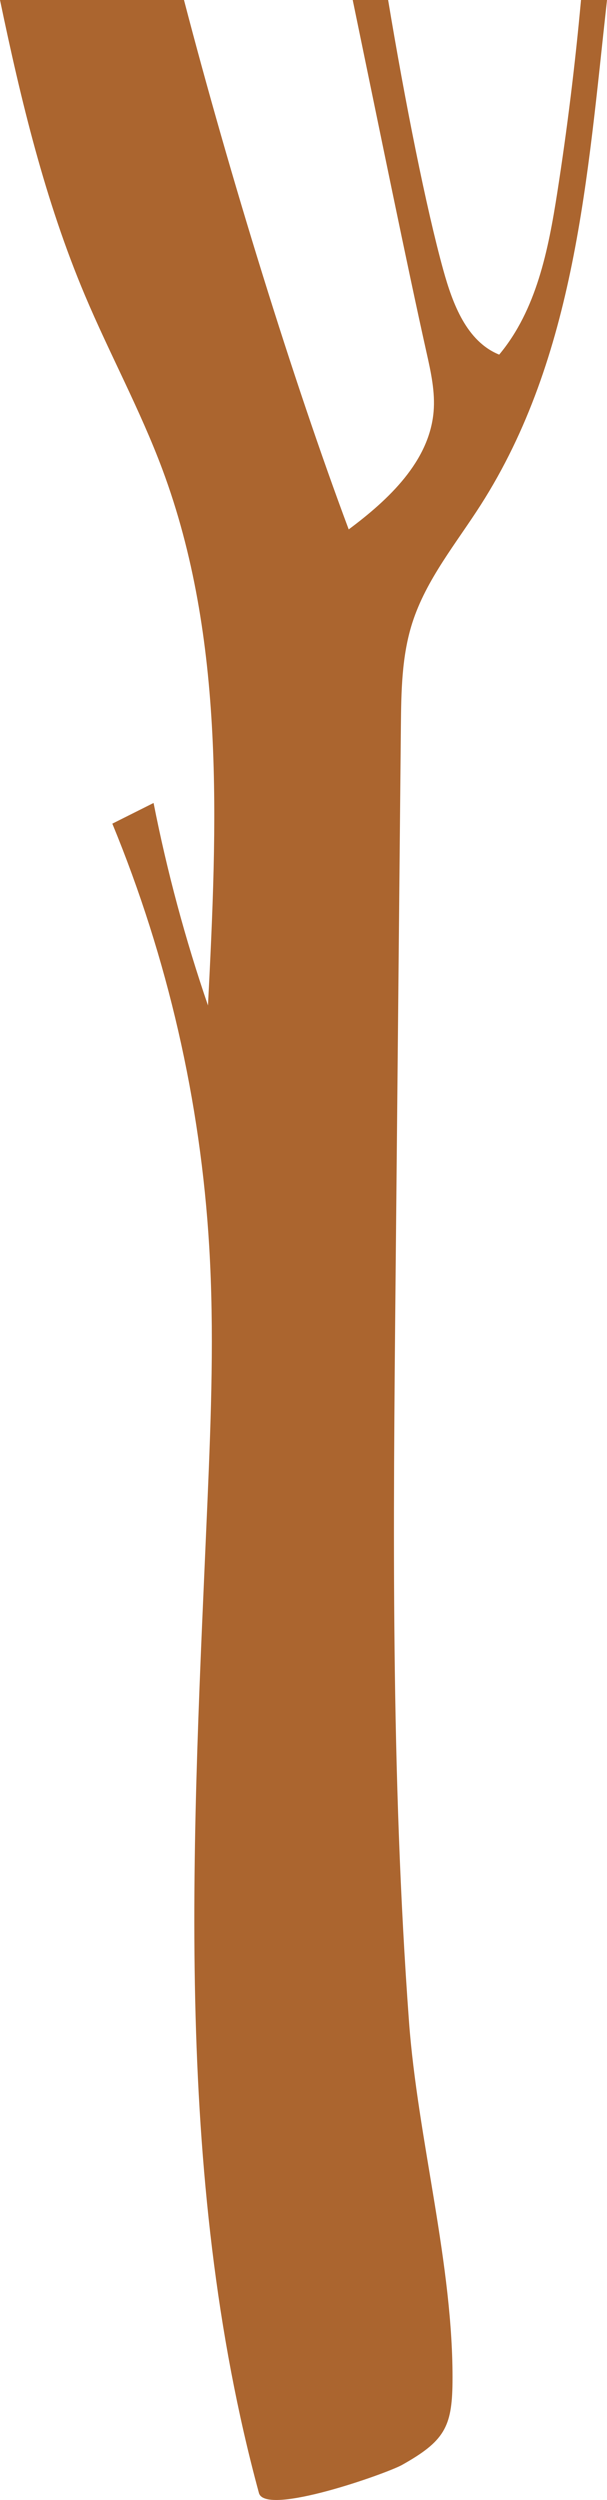
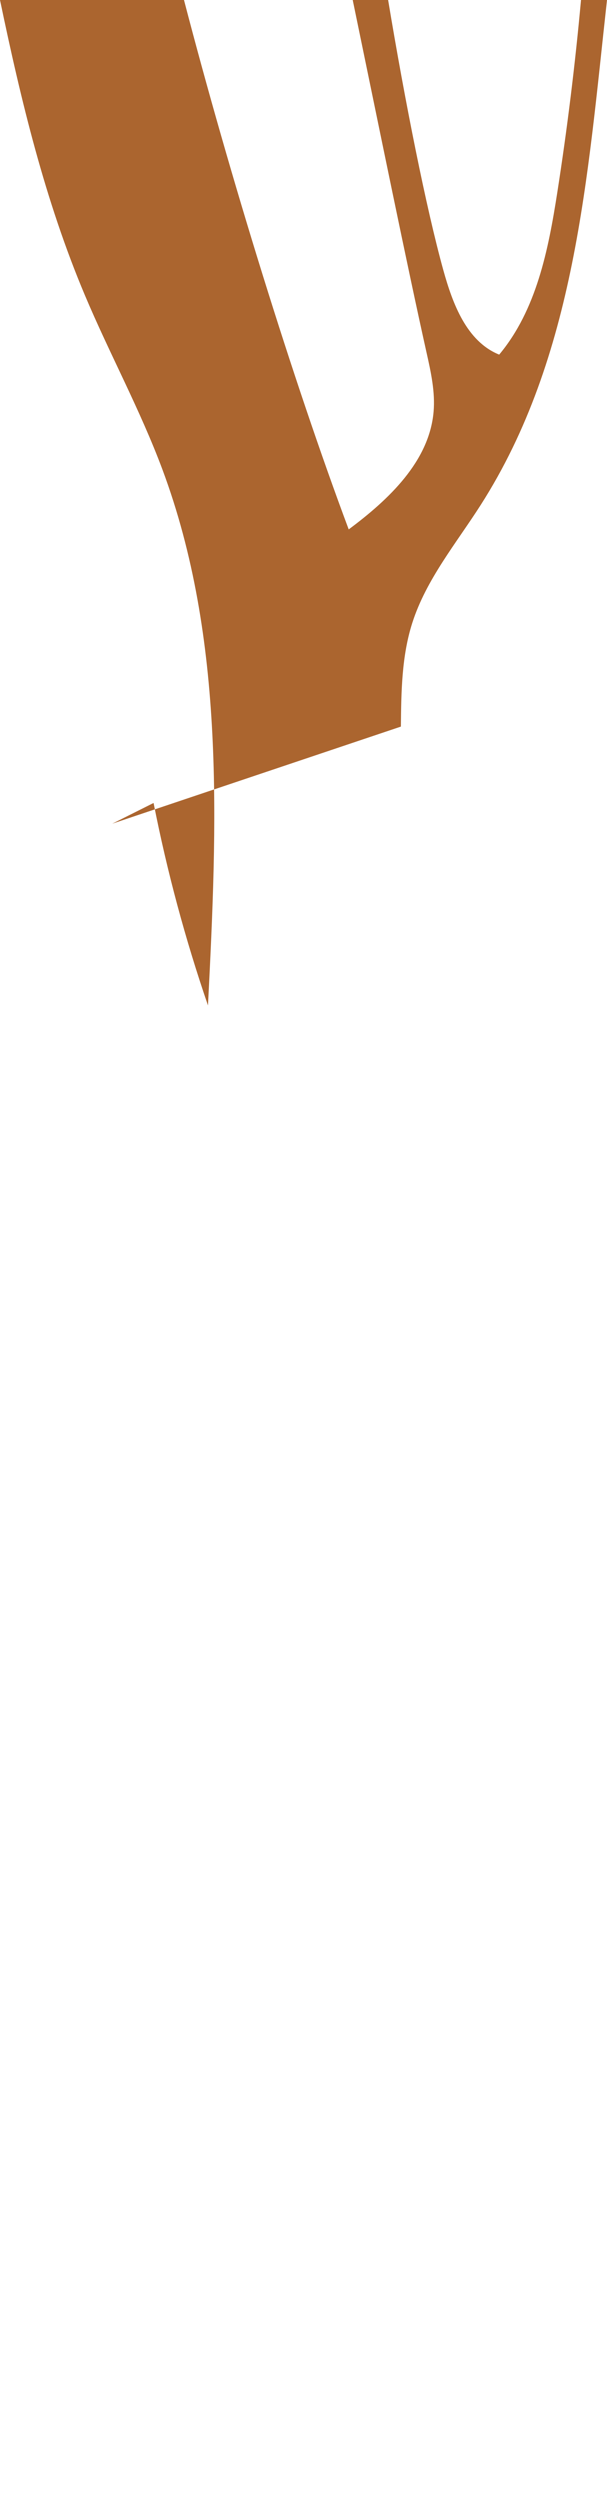
<svg xmlns="http://www.w3.org/2000/svg" id="Ebene_2" viewBox="0 0 191.25 787.63">
  <defs>
    <style>.cls-1{fill:#ab652f;}</style>
  </defs>
  <g id="tree">
-     <path class="cls-1" d="M126.31,228.92c.11-11,.24-22.2,3.6-32.69,4.37-13.66,13.81-25.02,21.54-37.12C181.34,112.3,185.05,55.97,191.25,0h-8.19c-1.85,20.3-4.34,40.55-7.48,60.69-2.82,18.07-6.55,36.96-18.3,51.04-10.27-4.17-14.66-16.02-17.61-26.66-5.37-19.41-12.08-53.09-17.38-85.07h-11.16c8.23,39.8,17.24,84.14,23.28,111.17,1.37,6.12,2.74,12.35,2.2,18.59-1.37,15.61-14.13,27.64-26.74,37.03C92.34,119.93,72.42,55.47,57.97,0H0C6.61,31.69,14.18,63.22,26.74,93c7.78,18.46,17.43,36.14,24.43,54.91,19.88,53.34,17.25,112.02,14.36,168.87-7.15-20.85-12.89-42.18-17.14-63.8l-13,6.52c17.45,42.35,27.81,87.58,30.53,133.29,1.58,26.52,.6,53.13-.53,79.68-4.49,104.83-11.27,211.72,16.19,312.97,2.02,7.44,40.3-6.15,45.1-8.85,13.24-7.44,15.75-11.87,15.89-25.95,.36-36.91-11-76.73-13.72-113.91-5.71-77.94-4.97-156.16-4.21-234.26,.56-57.85,1.11-115.69,1.67-173.54Z" />
+     <path class="cls-1" d="M126.31,228.92c.11-11,.24-22.2,3.6-32.69,4.37-13.66,13.81-25.02,21.54-37.12C181.34,112.3,185.05,55.97,191.25,0h-8.19c-1.85,20.3-4.34,40.55-7.48,60.69-2.82,18.07-6.55,36.96-18.3,51.04-10.27-4.17-14.66-16.02-17.61-26.66-5.37-19.41-12.08-53.09-17.38-85.07h-11.16c8.23,39.8,17.24,84.14,23.28,111.17,1.37,6.12,2.74,12.35,2.2,18.59-1.37,15.61-14.13,27.64-26.74,37.03C92.34,119.93,72.42,55.47,57.97,0H0C6.61,31.69,14.18,63.22,26.74,93c7.78,18.46,17.43,36.14,24.43,54.91,19.88,53.34,17.25,112.02,14.36,168.87-7.15-20.85-12.89-42.18-17.14-63.8l-13,6.52Z" />
  </g>
</svg>